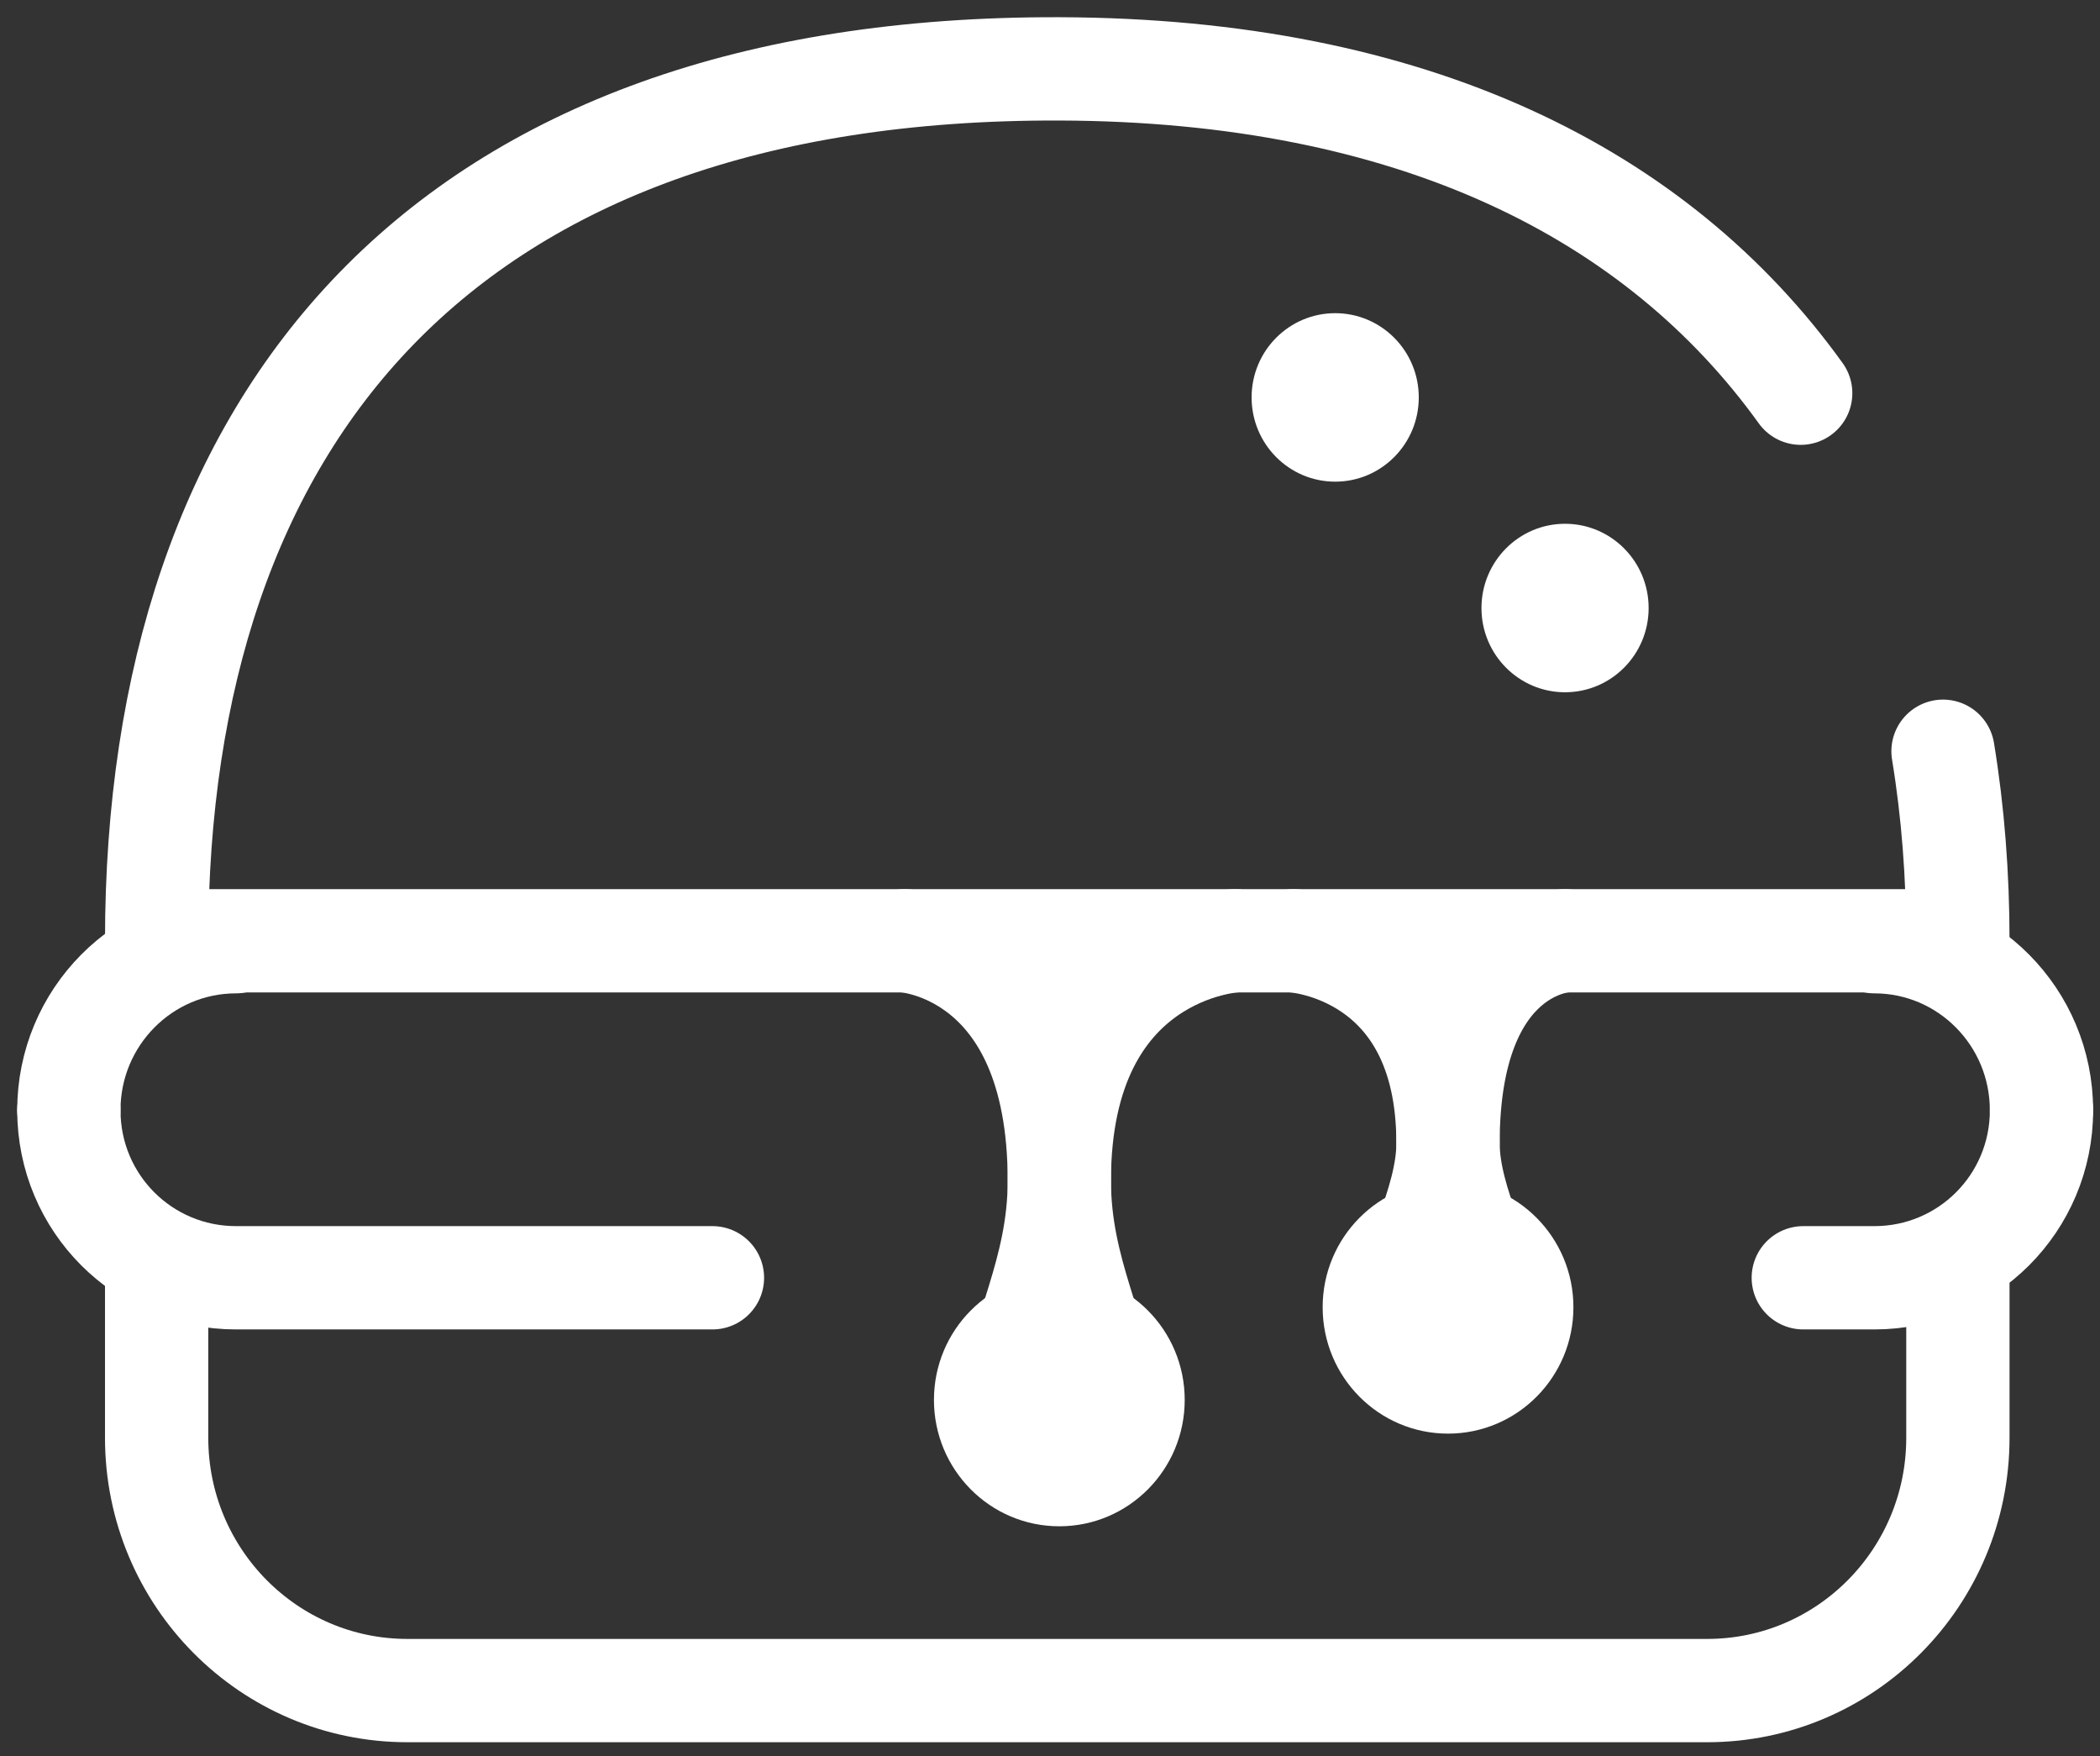
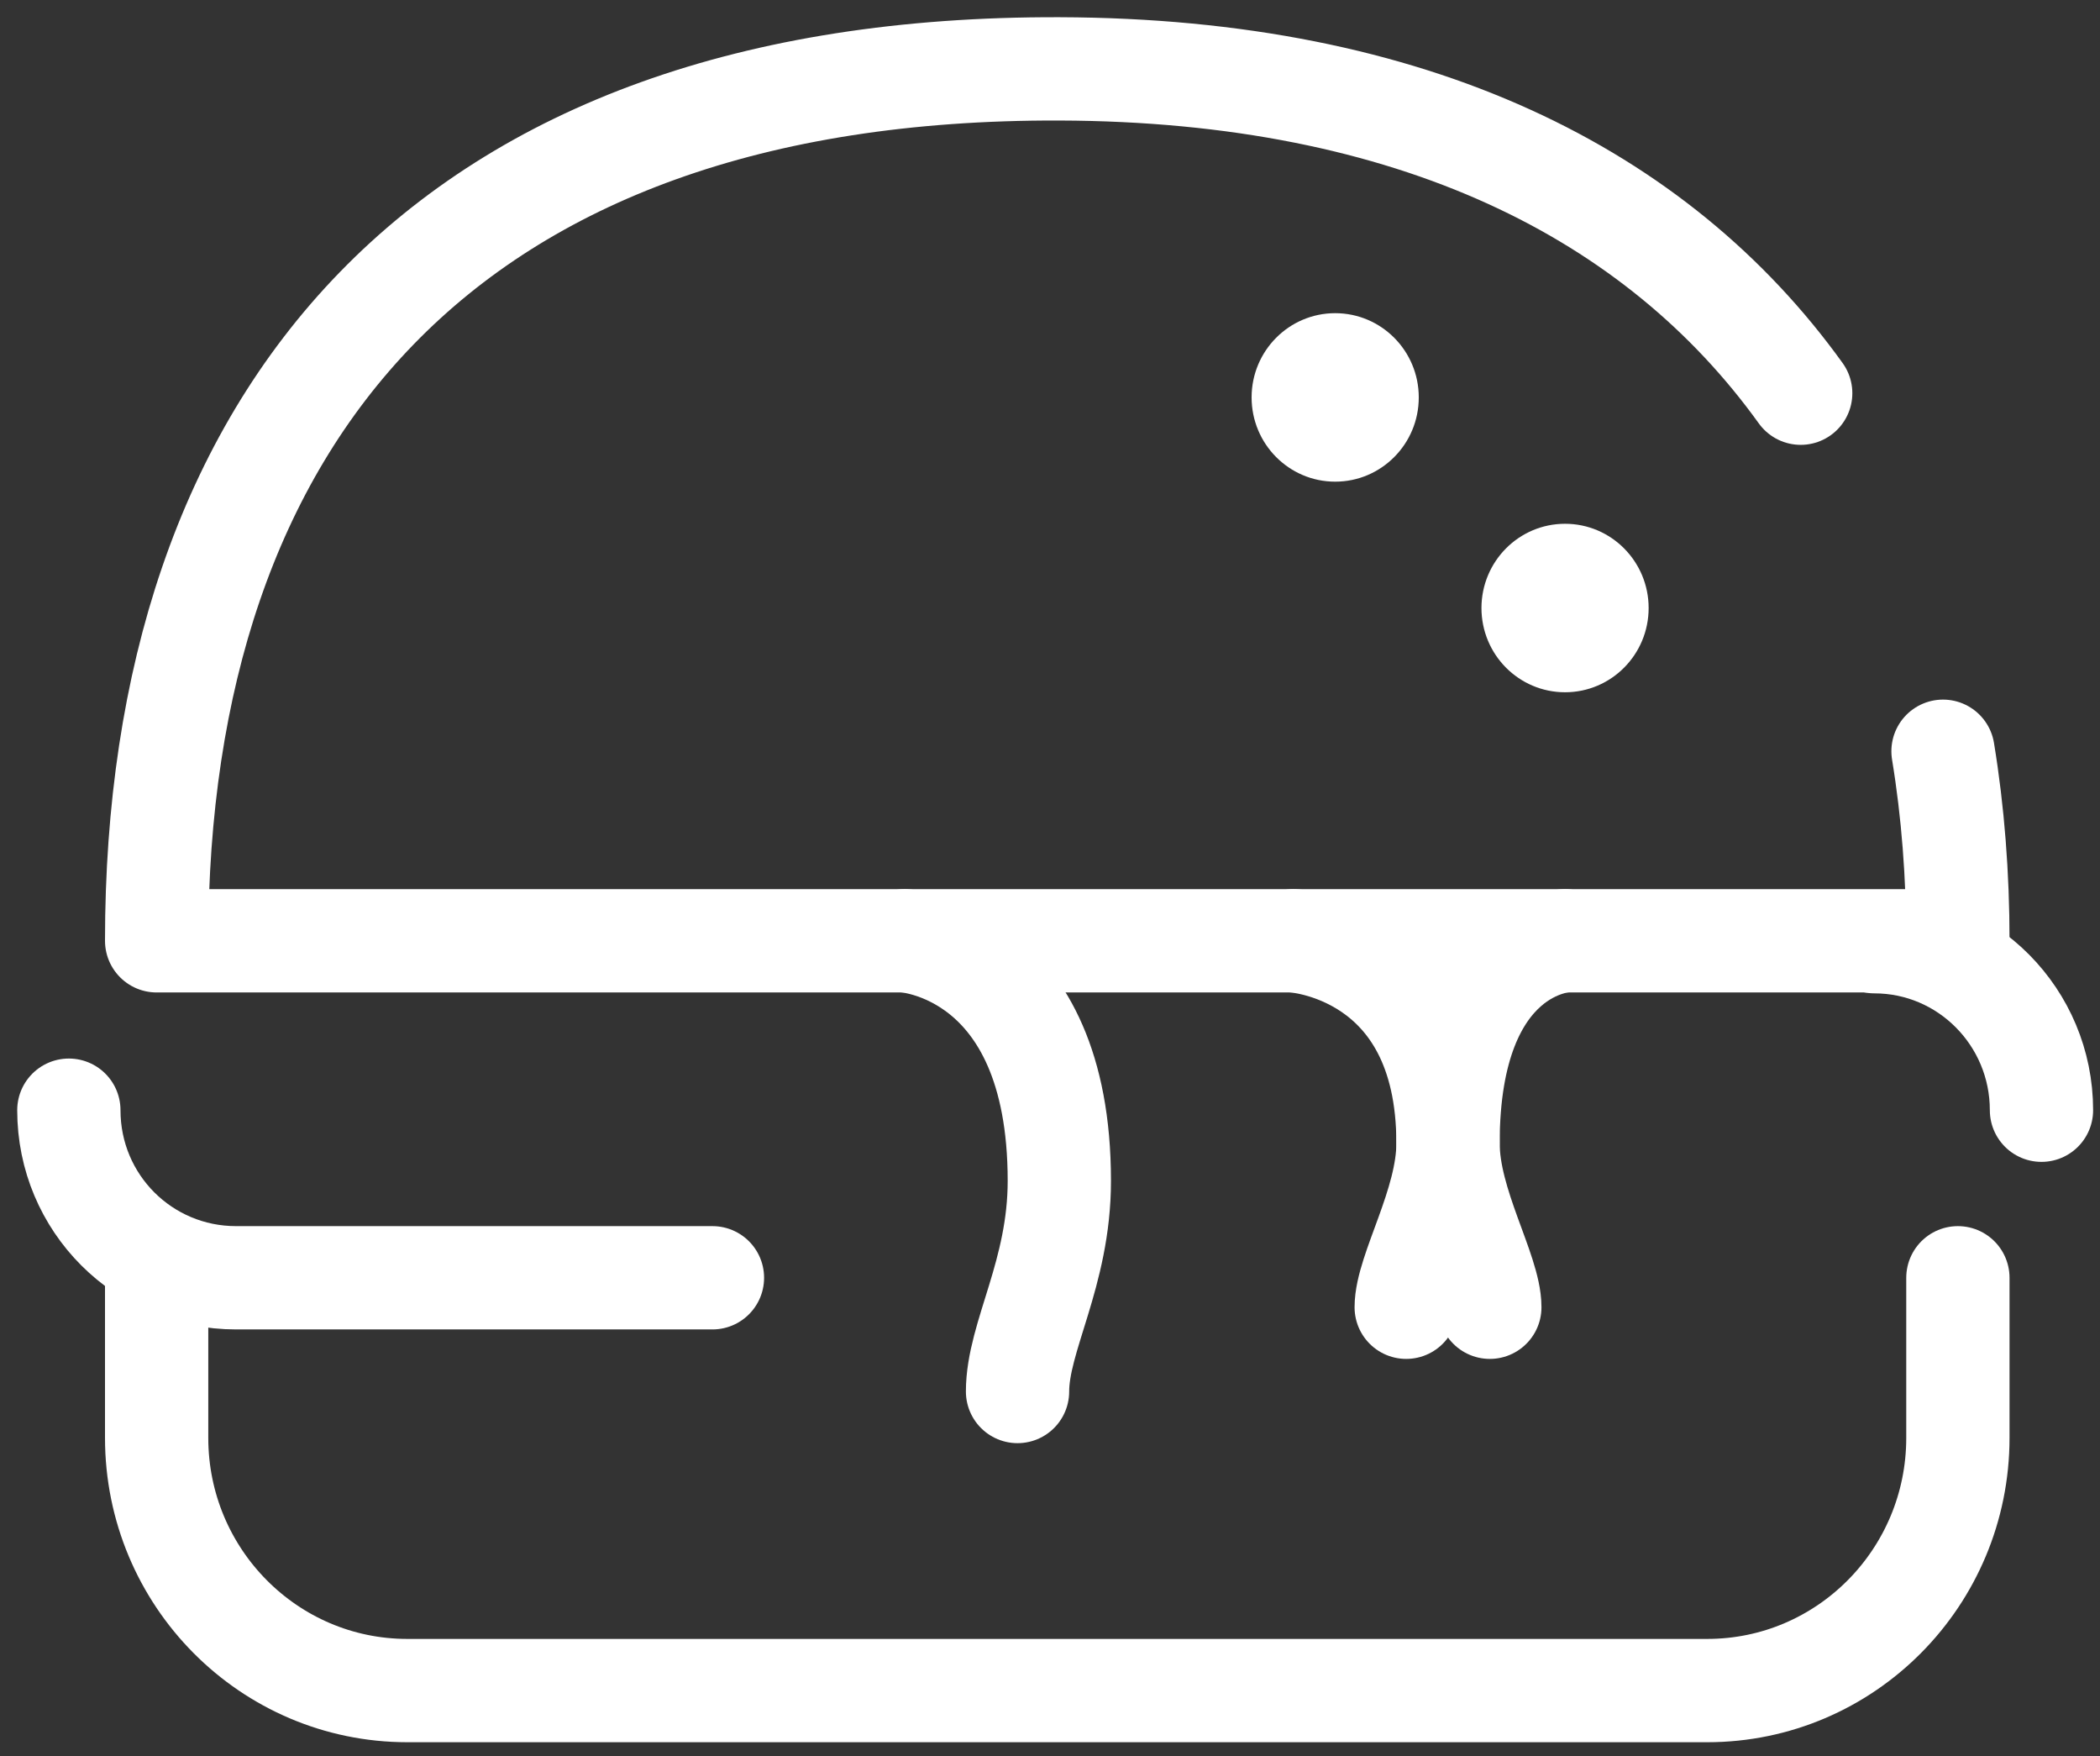
<svg xmlns="http://www.w3.org/2000/svg" width="61" height="51" viewBox="0 0 61 51" fill="none">
  <rect x="0" y="0" width="61" height="51" fill="#333333" stroke="none" />
  <path d="M56.44 21.817C56.729 23.578 56.872 25.419 56.872 27.322H4.55C4.55 12.153 12.859 1.942 30.779 2C41.054 2.033 48.139 5.627 52.306 11.419" stroke="white" stroke-width="3" stroke-miterlimit="10" stroke-linecap="round" stroke-linejoin="round" />
  <path d="M56.872 37.108V41.756C56.872 45.81 53.611 49.096 49.589 49.096H11.834C7.811 49.096 4.55 45.81 4.55 41.756V37.108" stroke="white" stroke-width="3" stroke-miterlimit="10" stroke-linecap="round" stroke-linejoin="round" />
  <path d="M41.212 11.541C41.212 12.893 40.125 13.988 38.784 13.988C37.443 13.988 36.356 12.893 36.356 11.541C36.356 10.19 37.443 9.095 38.784 9.095C40.125 9.095 41.212 10.19 41.212 11.541Z" fill="white" />
  <path d="M47.889 17.658C47.889 19.009 46.802 20.104 45.461 20.104C44.12 20.104 43.033 19.009 43.033 17.658C43.033 16.307 44.12 15.211 45.461 15.211C46.802 15.211 47.889 16.307 47.889 17.658Z" fill="white" />
  <path d="M2 32.241C2 34.944 4.174 37.108 6.856 37.108H20.695" stroke="white" stroke-width="3" stroke-miterlimit="10" stroke-linecap="round" stroke-linejoin="round" />
-   <path d="M59.301 32.241C59.301 34.944 57.126 37.108 54.445 37.108H52.381" stroke="white" stroke-width="3" stroke-miterlimit="10" stroke-linecap="round" stroke-linejoin="round" />
-   <path d="M6.856 27.348C4.174 27.348 2 29.539 2 32.242" stroke="white" stroke-width="3" stroke-miterlimit="10" stroke-linecap="round" stroke-linejoin="round" />
  <path d="M59.3 32.242C59.3 29.539 57.126 27.348 54.444 27.348" stroke="white" stroke-width="3" stroke-miterlimit="10" stroke-linecap="round" stroke-linejoin="round" />
  <path d="M26.279 27.322C26.279 27.322 30.771 27.566 30.771 34.294C30.771 36.986 29.557 38.82 29.557 40.411" stroke="white" stroke-width="3" stroke-miterlimit="10" stroke-linecap="round" />
-   <path d="M35.87 27.322C35.87 27.322 30.771 27.566 30.771 34.294C30.771 36.986 31.985 38.82 31.985 40.411" stroke="white" stroke-width="3" stroke-miterlimit="10" stroke-linecap="round" />
-   <path d="M34.413 40.655C34.413 42.682 32.782 44.325 30.771 44.325C28.759 44.325 27.129 42.682 27.129 40.655C27.129 38.629 28.759 36.986 30.771 36.986C32.782 36.986 34.413 38.629 34.413 40.655Z" fill="white" />
  <path d="M37.569 27.322C37.569 27.322 42.061 27.566 42.061 33.203C42.061 34.975 40.847 36.917 40.847 37.964" stroke="white" stroke-width="3" stroke-miterlimit="10" stroke-linecap="round" />
  <path d="M45.462 27.322C45.462 27.322 42.062 27.444 42.062 33.204C42.062 34.975 43.276 36.917 43.276 37.964" stroke="white" stroke-width="3" stroke-miterlimit="10" stroke-linecap="round" />
-   <path d="M45.704 37.964C45.704 39.991 44.073 41.634 42.062 41.634C40.05 41.634 38.42 39.991 38.42 37.964C38.42 35.938 40.05 34.294 42.062 34.294C44.073 34.294 45.704 35.938 45.704 37.964Z" fill="white" />
</svg>